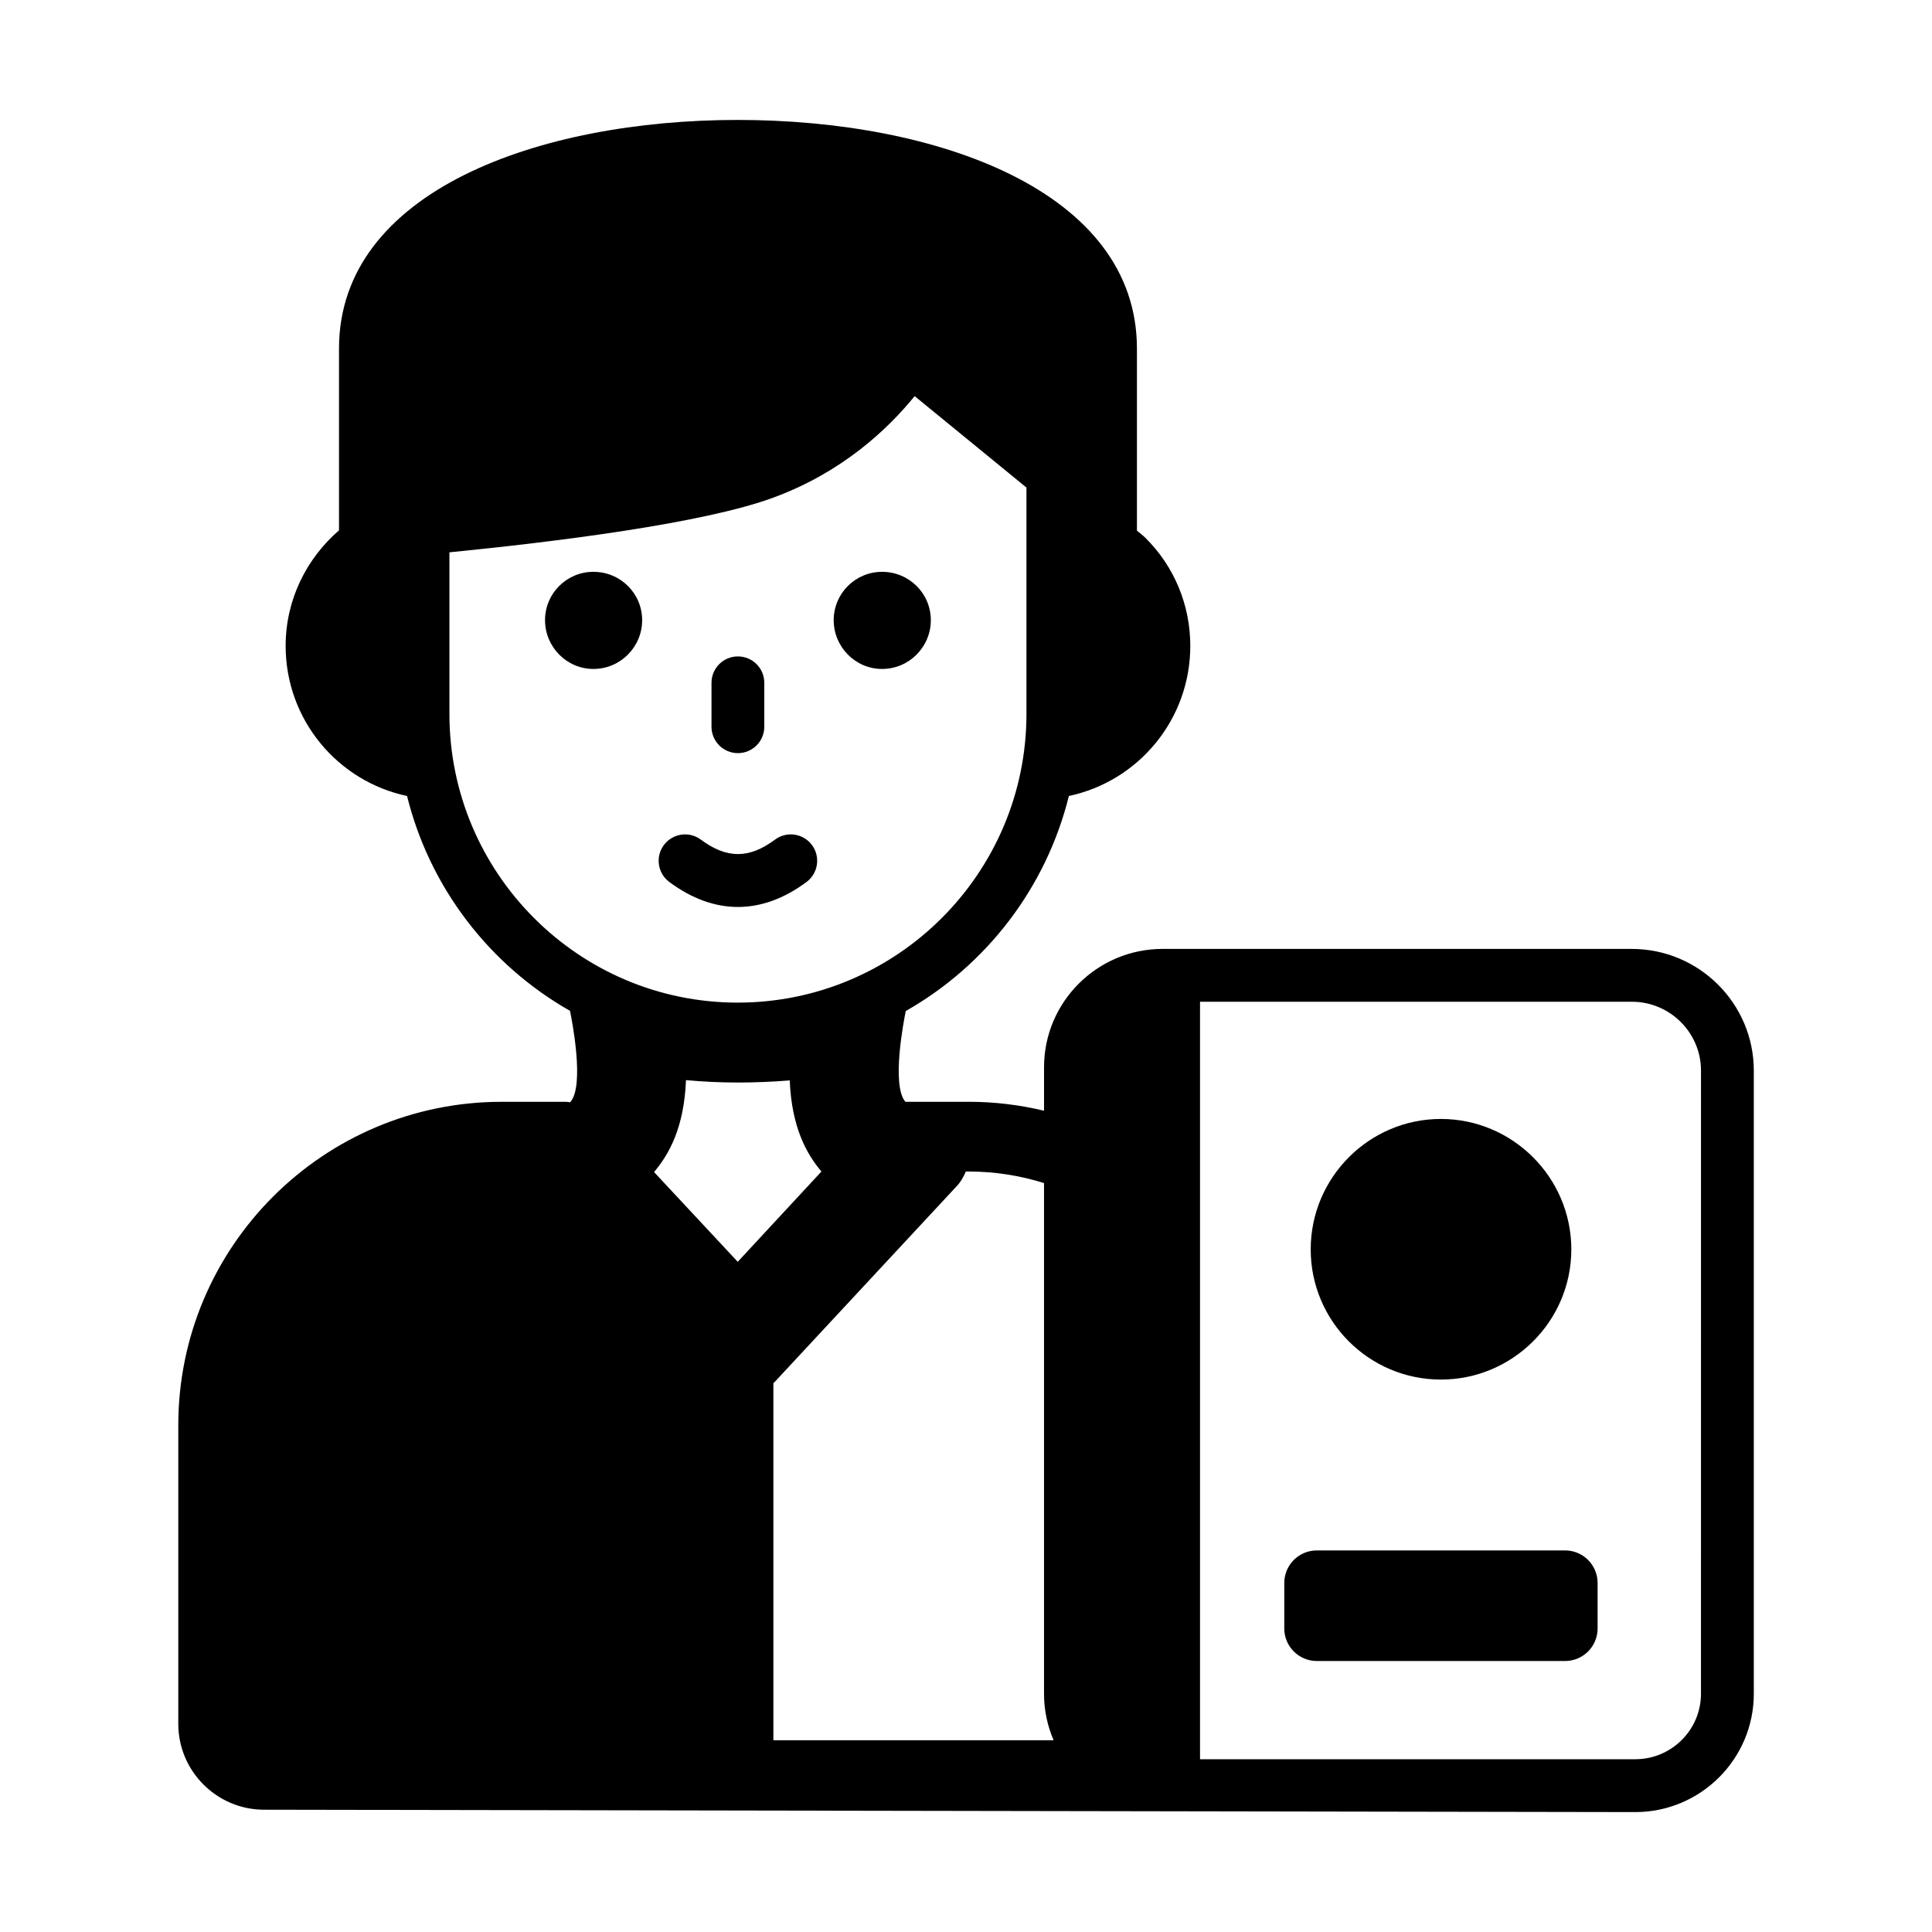
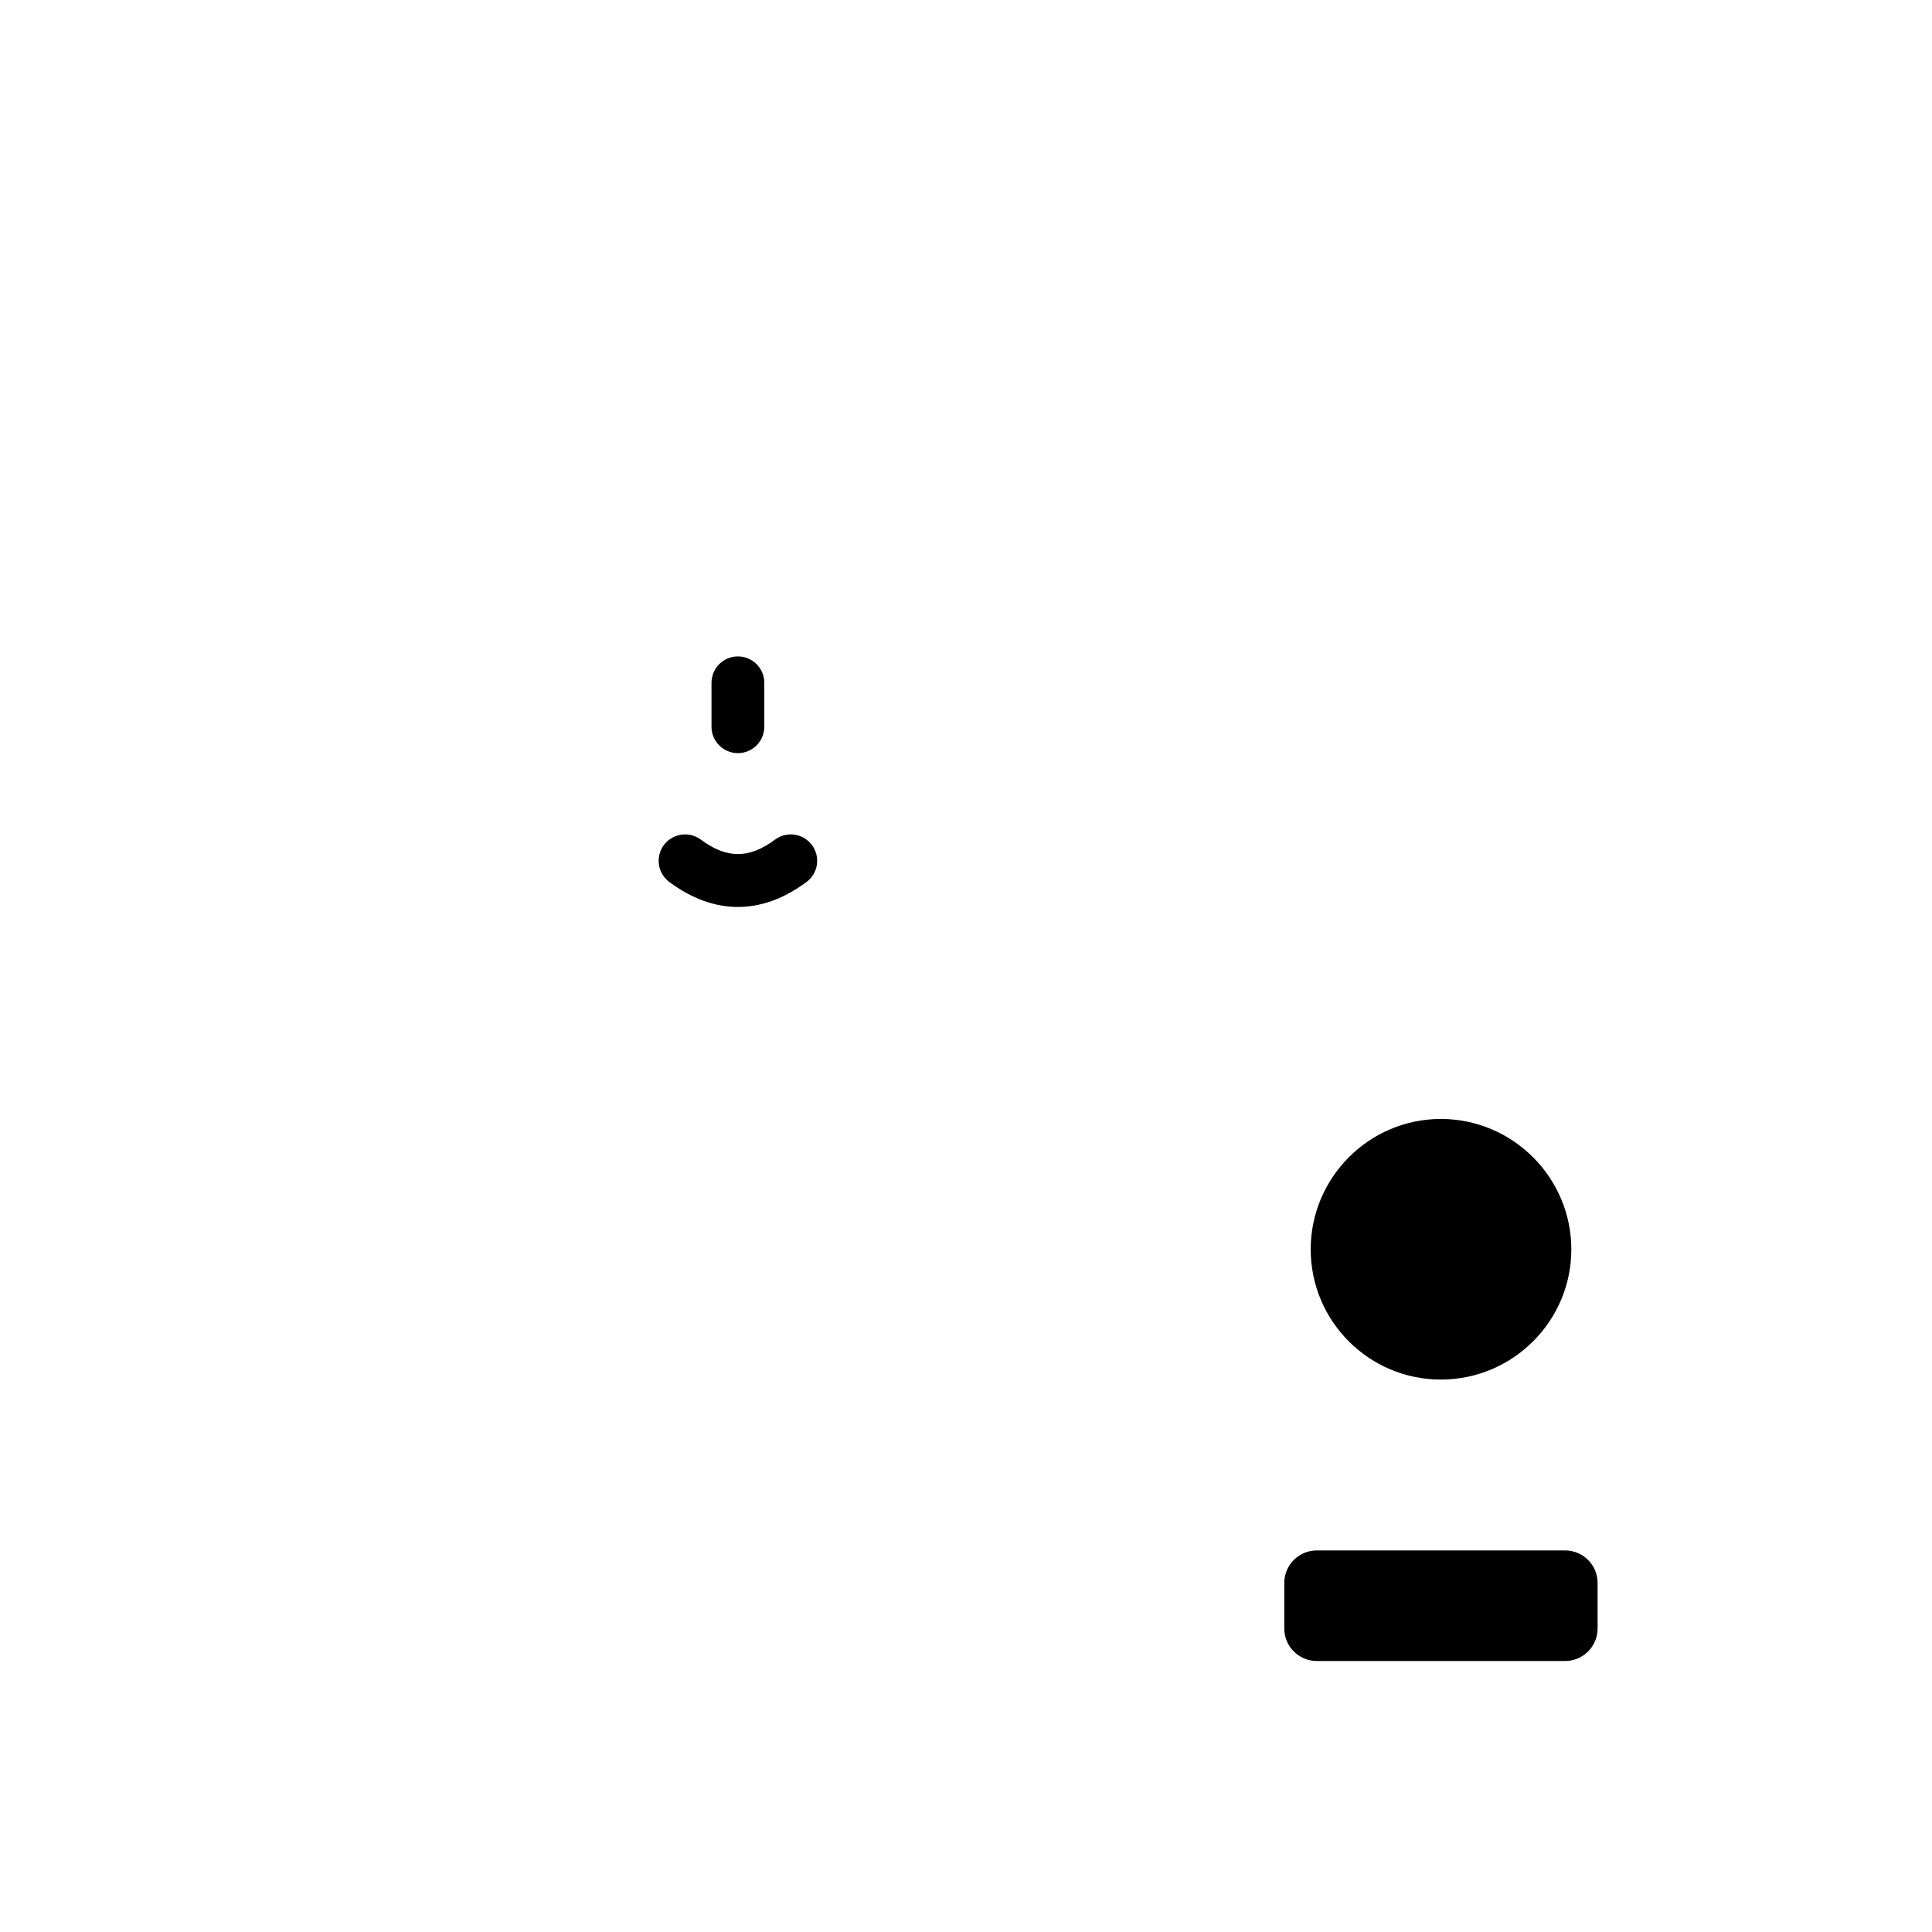
<svg xmlns="http://www.w3.org/2000/svg" fill="#000000" width="800px" height="800px" version="1.1" viewBox="144 144 512 512">
  <g>
-     <path d="m377.75 321.28c7.195 0 12.926-5.848 12.926-12.926 0-7.082-5.731-12.812-12.926-12.812-7.078 0-12.812 5.731-12.812 12.812 0 7.078 5.734 12.926 12.812 12.926z" />
-     <path d="m301.25 295.54c-7.082 0-12.812 5.731-12.812 12.812 0 7.078 5.731 12.926 12.812 12.926 7.195 0 12.926-5.848 12.926-12.926 0-7.082-5.731-12.812-12.926-12.812z" />
    <path d="m339.55 343.59c3.863 0 6.996-3.137 6.996-6.996v-11.641c0-3.863-3.133-6.996-6.996-6.996-3.863 0-6.996 3.133-6.996 6.996v11.641c0 3.859 3.133 6.996 6.996 6.996z" />
    <path d="m357.73 377.74c3.106-2.305 3.754-6.684 1.453-9.789-2.301-3.098-6.688-3.754-9.789-1.449-6.887 5.113-12.773 5.117-19.676 0-3.098-2.305-7.484-1.648-9.789 1.449-2.305 3.106-1.652 7.484 1.453 9.789 5.945 4.414 12.062 6.617 18.176 6.617 6.113 0 12.227-2.203 18.172-6.617z" />
-     <path d="m576.44 395.47h-124.34c-17.324 0-31.418 14.062-31.418 31.348v11.535c-6.391-1.531-13.051-2.367-19.941-2.367h-16.805c-3.801-4.387-0.352-21.852 0.102-24.055 21.309-12.102 37.184-32.605 43.23-56.988 18.391-3.891 32.172-20.215 32.172-39.777 0-10.809-4.246-21.105-11.969-28.699-0.68-0.68-1.457-1.215-2.172-1.84v-48.242c0-41.812-53.113-60.602-105.8-60.602-52.551 0-105.66 18.789-105.66 60.602v48.16c-8.602 7.457-14.141 18.371-14.141 30.625 0 19.562 13.781 35.887 32.172 39.777 6.039 24.355 21.891 44.832 43.188 56.938 0.375 1.789 4.039 19.977 0.023 24.23-0.391-0.051-0.777-0.125-1.18-0.125h-16.934c-47.301 0-85.719 38.418-85.719 85.719v79.141c0 12.527 10.215 22.742 22.742 22.742 469.81 0.812 340.02 0.59 363.37 0.629 17.324 0 31.418-14.062 31.418-31.348v-165.14c0-17.789-14.504-32.258-32.328-32.258zm-313.34-62.289v-42.809c27.605-2.734 67.43-7.641 85.996-14.555 17.941-6.641 29.949-17.801 37.293-26.84l29.633 24.23v59.973c0 42.195-34.273 76.523-76.523 76.523-42.125 0-76.398-34.328-76.398-76.523zm76.406 145.21-22.18-23.789c3.988-4.688 7.977-11.828 8.465-24.355 4.617 0.422 9.238 0.633 13.855 0.633 4.617 0 9.168-0.207 13.645-0.559 0.492 12.316 4.41 19.449 8.398 24.141zm9.449 126.79v-94.641c0.086-0.09 0.195-0.152 0.281-0.242l48.141-51.781c1.168-1.188 1.961-2.59 2.578-4.055h0.781c6.945 0 13.652 1.094 19.941 3.062v135.34c0 4.371 0.914 8.527 2.539 12.312zm245.82-12.316c0 9.566-7.816 17.352-17.426 17.352l-115.33 0.004v-200.75h114.43c10.109 0 18.332 8.191 18.332 18.262z" />
    <path d="m525.85 509.6c19.031 0 34.566-15.465 34.566-34.5 0-19.031-15.535-34.566-34.566-34.566s-34.5 15.535-34.5 34.566c0 19.035 15.465 34.5 34.5 34.5z" />
    <path d="m558.76 554.88h-65.793c-4.762 0-8.621 3.859-8.621 8.625v12.055c0 4.762 3.859 8.625 8.621 8.625h65.793c4.762 0 8.621-3.859 8.621-8.625v-12.055c0-4.766-3.859-8.625-8.621-8.625z" />
  </g>
</svg>